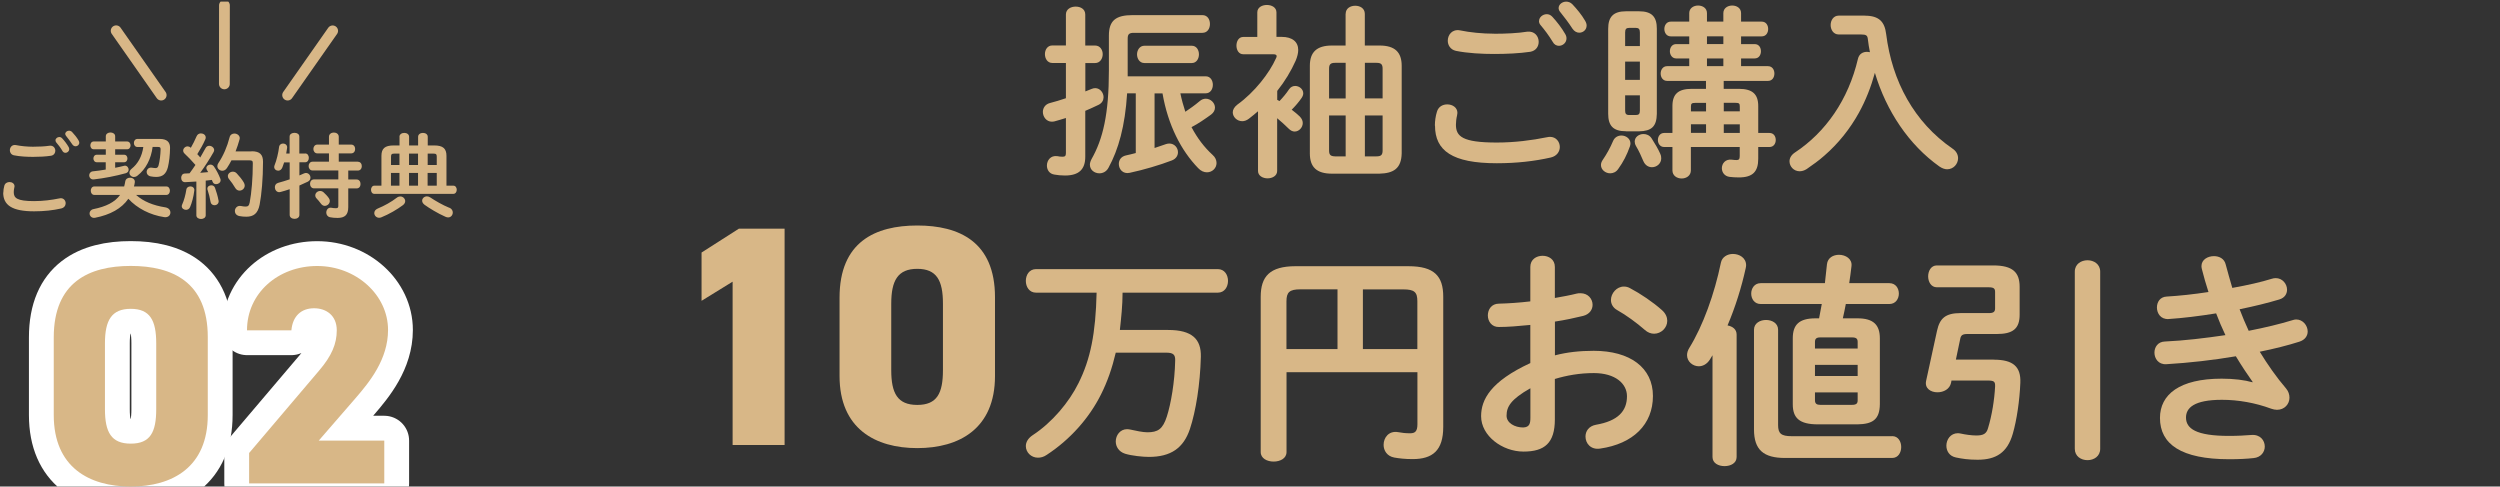
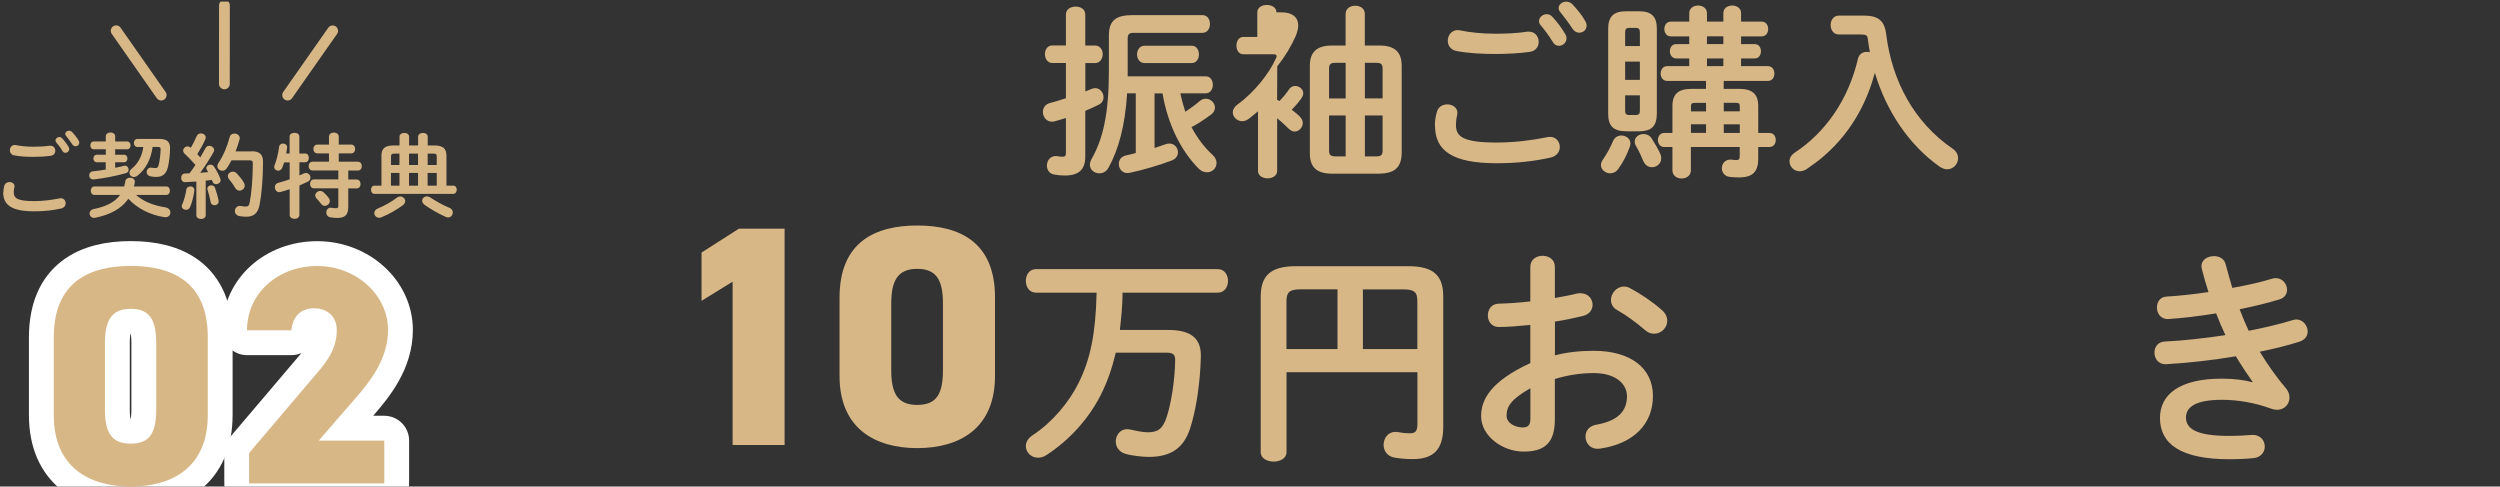
<svg xmlns="http://www.w3.org/2000/svg" id="b" data-name="レイヤー_2" viewBox="0 0 352.54 68.61">
  <rect x="0" y="0" width="352.54" height="68.61" fill="#333333" stroke="none" />
  <defs>
    <clipPath id="d">
      <rect y=".23" width="352.54" height="68.37" style="fill: none;" />
    </clipPath>
  </defs>
  <g id="c" data-name="fuse">
    <g style="clip-path: url(#d);">
      <g>
        <g>
          <g>
            <path d="M18.44,68.61c-5.87,0-10.86-2.72-10.86-10.08v-10.95c0-7.8,4.99-10.08,10.86-10.08s10.86,2.28,10.86,10.03v11c0,7.36-4.99,10.08-10.86,10.08ZM14.8,57.7c0,3.24.88,4.86,3.64,4.86s3.59-1.62,3.59-4.86v-9.29c0-3.24-.88-4.86-3.59-4.86s-3.64,1.62-3.64,4.86v9.29Z" style="fill: none; stroke: #fff; stroke-linecap: round; stroke-linejoin: round; stroke-width: 7px;" />
            <path d="M54.19,68.17h-19.06v-4.29l9.86-11.61c1.8-2.1,2.5-3.81,2.5-5.69,0-2.1-1.49-3.11-3.2-3.11-1.8,0-3.02,1.09-3.2,3.11h-6.26c0-5.26,4.42-9.07,9.9-9.07s9.99,4.07,9.99,9.02c0,4.16-2.63,7.36-4.6,9.64l-5.17,5.96h9.24v6.05Z" style="fill: none; stroke: #fff; stroke-linecap: round; stroke-linejoin: round; stroke-width: 7px;" />
          </g>
          <g>
            <path d="M18.44,68.61c-5.87,0-10.86-2.72-10.86-10.08v-10.95c0-7.8,4.99-10.08,10.86-10.08s10.86,2.28,10.86,10.03v11c0,7.36-4.99,10.08-10.86,10.08ZM14.8,57.7c0,3.24.88,4.86,3.64,4.86s3.59-1.62,3.59-4.86v-9.29c0-3.24-.88-4.86-3.59-4.86s-3.64,1.62-3.64,4.86v9.29Z" style="fill: #d8b787;" />
            <path d="M54.19,68.17h-19.06v-4.29l9.86-11.61c1.8-2.1,2.5-3.81,2.5-5.69,0-2.1-1.49-3.11-3.2-3.11-1.8,0-3.02,1.09-3.2,3.11h-6.26c0-5.26,4.42-9.07,9.9-9.07s9.99,4.07,9.99,9.02c0,4.16-2.63,7.36-4.6,9.64l-5.17,5.96h9.24v6.05Z" style="fill: #d8b787;" />
          </g>
        </g>
        <g>
          <path d="M.47,27.17c0-.31.05-.68.14-.98.1-.36.42-.52.73-.52.36,0,.71.22.71.6,0,.05-.01.12-.03.18-.05.19-.08.45-.08.65,0,.82.44,1.26,2.87,1.26,1.26,0,2.47-.16,3.55-.38.08-.01.14-.03.21-.03.43,0,.69.35.69.71,0,.31-.19.64-.64.74-1.14.26-2.4.4-3.81.4-3.13,0-4.36-.88-4.36-2.65ZM4.65,20.69c.82,0,1.69-.04,2.33-.14.53-.07.82.32.82.71,0,.31-.18.62-.59.7-.78.12-1.69.16-2.55.16s-1.87-.05-2.7-.22c-.39-.09-.57-.4-.57-.71,0-.42.31-.83.86-.73.69.14,1.57.23,2.41.23ZM7.82,19.8c0-.26.26-.48.55-.48.13,0,.27.05.39.18.33.35.68.81.91,1.22.07.1.09.21.09.31,0,.3-.26.52-.53.52-.17,0-.34-.09-.44-.29-.27-.46-.58-.86-.86-1.18-.08-.09-.1-.19-.1-.29ZM9.2,18.89c0-.26.26-.46.53-.46.14,0,.3.05.43.18.31.33.66.75.9,1.16.08.13.12.25.12.35,0,.3-.25.51-.52.51-.17,0-.35-.09-.48-.29-.26-.4-.59-.83-.86-1.17-.08-.09-.12-.2-.12-.29Z" style="fill: #d8b787;" />
          <path d="M14.92,22.88h-1.27c-.31,0-.48-.27-.48-.53,0-.27.17-.53.48-.53h1.27v-.77h-1.7c-.32,0-.48-.27-.48-.55s.16-.55.48-.55h1.7v-.74c0-.35.34-.53.66-.53s.66.18.66.53v.74h1.68c.32,0,.49.27.49.55s-.17.55-.49.55h-1.68v.77h1.25c.33,0,.48.26.48.53s-.16.53-.48.53h-1.25v.78c.43-.08.83-.17,1.22-.27.05-.01.1-.03.16-.03.31,0,.52.29.52.56,0,.22-.12.43-.42.51-1.42.39-2.99.7-4.49.87-.42.05-.65-.27-.65-.58,0-.26.17-.52.52-.56.58-.06,1.2-.14,1.81-.25v-1.03ZM19.19,27.49c1.03.92,2.43,1.49,4.13,1.75.48.08.71.4.71.73,0,.38-.31.73-.87.65-1.99-.3-3.82-1.24-5.06-2.59-.95,1.38-2.56,2.26-4.69,2.68-.48.09-.78-.26-.78-.61,0-.26.17-.53.54-.61,1.79-.36,3.03-.98,3.76-2h-3.61c-.35,0-.52-.3-.52-.6s.17-.6.52-.6h4.19c.06-.23.12-.48.16-.74.07-.34.36-.49.66-.49.38,0,.74.23.68.66-.03.2-.06.39-.12.57h4.55c.35,0,.52.3.52.6s-.17.6-.52.6h-4.25ZM21.52,20.73c-.21,1.66-.95,3.13-2.16,4.06-.16.12-.33.17-.47.17-.35,0-.64-.27-.64-.6,0-.18.09-.38.31-.56.87-.69,1.46-1.73,1.65-3.07h-.82c-.34,0-.51-.29-.51-.57s.17-.57.51-.57h3.12c1.04,0,1.48.45,1.47,1.27-.01.99-.13,2-.3,2.7-.25,1-.78,1.39-1.66,1.39-.26,0-.51-.03-.78-.08-.39-.08-.56-.35-.56-.62,0-.35.29-.69.77-.6.16.03.35.05.49.05.21,0,.34-.09.42-.38.17-.61.27-1.53.29-2.26,0-.26-.06-.34-.39-.34h-.74Z" style="fill: #d8b787;" />
          <path d="M27.66,25.6c-.53.04-1.05.06-1.55.09-.38.01-.56-.3-.56-.61s.17-.61.53-.61c.21,0,.43-.01.65-.03.29-.38.56-.78.83-1.18-.49-.57-1.04-1.14-1.52-1.59-.14-.13-.21-.29-.21-.43,0-.31.29-.6.62-.6.13,0,.29.05.42.17l.04.03c.29-.49.57-1.07.82-1.64.12-.27.36-.39.6-.39.34,0,.68.22.68.57,0,.08-.01.16-.05.25-.31.73-.73,1.44-1.14,2.11.14.14.29.3.42.47.27-.47.53-.91.74-1.31.12-.25.33-.34.53-.34.34,0,.69.26.69.6,0,.09-.03.2-.09.3-.52.92-1.22,2.02-1.88,2.91.38-.04.75-.06,1.13-.1-.06-.1-.13-.21-.18-.3-.05-.09-.08-.18-.08-.27,0-.27.27-.49.56-.49.18,0,.38.08.51.27.31.44.68,1.13.9,1.72.03.08.04.14.04.21,0,.34-.32.56-.64.56-.21,0-.4-.1-.49-.34-.03-.09-.06-.18-.1-.26-.29.04-.59.08-.87.1v4.89c0,.34-.33.52-.66.52s-.66-.18-.66-.52v-4.75ZM26.83,26.28c.31,0,.62.21.57.59-.1.86-.34,1.74-.6,2.34-.12.27-.35.38-.57.38-.3,0-.6-.2-.6-.52,0-.08.03-.17.07-.26.23-.49.47-1.34.58-2.09.05-.29.3-.43.55-.43ZM30.82,28.25c.09.44-.25.69-.57.69-.25,0-.49-.14-.55-.43-.09-.57-.26-1.23-.43-1.74-.03-.06-.03-.12-.03-.17,0-.29.27-.47.56-.47.21,0,.43.1.52.36.19.53.39,1.18.49,1.76ZM35.49,21.33c1.16,0,1.6.48,1.6,1.48,0,2.38-.2,4.62-.48,6.06-.25,1.25-.86,1.69-1.89,1.69-.32,0-.65-.03-.96-.09-.44-.09-.64-.4-.64-.71,0-.4.33-.81.86-.71.25.05.47.08.65.08.34,0,.49-.12.58-.57.26-1.35.44-3.43.44-5.55,0-.31-.1-.4-.47-.4h-2.54c-.2.38-.4.74-.64,1.09-.18.27-.42.38-.65.38-.36,0-.7-.29-.7-.65,0-.14.04-.29.14-.43.7-1.04,1.25-2.31,1.59-3.65.09-.36.38-.52.68-.52.36,0,.75.26.75.65,0,.06-.01.12-.03.18-.16.57-.34,1.13-.56,1.69h2.25ZM34.38,25.74c.09.14.13.29.13.43,0,.4-.35.71-.73.71-.22,0-.44-.1-.61-.38-.27-.46-.55-.85-.87-1.24-.12-.14-.17-.29-.17-.43,0-.35.34-.62.7-.62.2,0,.39.06.56.25.37.39.72.82.99,1.27Z" style="fill: #d8b787;" />
          <path d="M43.04,21.64c.34,0,.51.31.51.62s-.17.62-.51.62h-.82v1.86c.22-.09.43-.18.61-.27.12-.05.22-.08.31-.08.38,0,.64.33.64.66,0,.21-.1.42-.36.56-.37.18-.77.36-1.2.55v4.15c0,.36-.34.55-.68.55s-.69-.18-.69-.55v-3.63c-.47.16-.91.29-1.29.39-.07.01-.13.03-.18.03-.39,0-.62-.35-.62-.7,0-.27.14-.53.48-.62.49-.13,1.05-.3,1.61-.49v-2.39h-.78c-.08.26-.17.51-.25.71-.13.33-.37.46-.59.46-.3,0-.56-.21-.56-.52,0-.07.01-.14.04-.22.29-.7.55-1.79.65-2.63.05-.31.3-.46.56-.46.3,0,.61.21.57.6-.03.26-.08.53-.13.81h.48v-2.39c0-.36.34-.53.69-.53s.68.17.68.53v2.39h.82ZM50.46,22.81c.38,0,.56.31.56.62s-.18.62-.56.62h-1.35v1.26h1.17c.38,0,.56.31.56.64s-.18.62-.56.62h-1.17v2.64c0,1.12-.51,1.52-1.52,1.52-.39,0-.73-.03-1.07-.1-.34-.08-.51-.36-.51-.65,0-.39.27-.77.75-.68.19.04.38.06.61.06.25,0,.34-.08.34-.33v-2.47h-3.43c-.36,0-.56-.31-.56-.64s.2-.62.56-.62h3.43v-1.26h-3.63c-.36,0-.56-.31-.56-.62s.2-.62.56-.62h2.31v-1.17h-1.64c-.36,0-.56-.31-.56-.62s.2-.62.56-.62h1.64v-1.1c0-.4.35-.6.69-.6s.69.2.69.6v1.1h1.75c.38,0,.56.31.56.62s-.18.62-.56.62h-1.75v1.17h2.68ZM46.38,27.95c.09.13.13.26.13.39,0,.38-.35.69-.71.69-.18,0-.36-.08-.51-.27-.22-.3-.42-.53-.66-.79-.12-.13-.17-.27-.17-.42,0-.33.31-.62.69-.62.16,0,.33.06.48.19.27.25.53.51.75.83Z" style="fill: #d8b787;" />
          <path d="M56.33,19.29c0-.36.34-.55.68-.55s.68.18.68.55v1.22h1.27v-1.22c0-.36.34-.55.68-.55s.68.18.68.55v1.22h.92c1.23,0,1.72.44,1.72,1.47v4.2h.96c.33,0,.49.29.49.58s-.17.58-.49.58h-11.12c-.33,0-.48-.3-.48-.58s.16-.58.48-.58h.99v-4.2c0-1.03.48-1.47,1.72-1.47h.83v-1.22ZM56.44,27.7c.38,0,.7.31.7.66,0,.18-.09.39-.31.56-.82.62-1.98,1.29-3.04,1.72-.12.05-.22.07-.33.07-.4,0-.68-.33-.68-.66,0-.25.14-.49.48-.64.95-.39,1.95-.95,2.68-1.52.16-.13.34-.18.49-.18ZM56.33,23.27v-1.61h-.7c-.39,0-.49.09-.49.44v1.17h1.2ZM55.13,26.18h1.2v-1.79h-1.2v1.79ZM57.68,23.27h1.27v-1.61h-1.27v1.61ZM58.95,26.18v-1.79h-1.27v1.79h1.27ZM63.38,29.29c.34.16.47.42.47.68,0,.35-.26.69-.65.69-.12,0-.25-.03-.38-.09-1.07-.47-2.24-1.18-2.96-1.7-.23-.18-.33-.38-.33-.57,0-.33.3-.61.68-.61.14,0,.31.05.48.16.7.47,1.73,1.07,2.69,1.46ZM60.3,23.27h1.29v-1.17c0-.35-.1-.44-.49-.44h-.79v1.61ZM60.3,24.39v1.79h1.29v-1.79h-1.29Z" style="fill: #d8b787;" />
        </g>
        <g>
          <line x1="31.65" y1=".76" x2="31.64" y2="11.83" style="fill: none; stroke: #d8b787; stroke-linecap: round; stroke-linejoin: round; stroke-width: 1.52px;" />
          <line x1="46.91" y1="4.35" x2="40.56" y2="13.41" style="fill: none; stroke: #d8b787; stroke-linecap: round; stroke-linejoin: round; stroke-width: 1.52px;" />
          <line x1="16.38" y1="4.34" x2="22.73" y2="13.41" style="fill: none; stroke: #d8b787; stroke-linecap: round; stroke-linejoin: round; stroke-width: 1.52px;" />
        </g>
      </g>
      <g>
        <path d="M154.43,6.42c.7,0,1.07.62,1.07,1.22s-.36,1.25-1.07,1.25h-1.38v4c.31-.13.62-.23.91-.36.18-.08.34-.1.49-.1.68,0,1.17.65,1.17,1.27,0,.42-.21.83-.68,1.07-.6.29-1.22.57-1.9.86v6.47c0,1.77-.88,2.65-2.86,2.65-.52,0-1.07-.05-1.48-.13-.73-.1-1.07-.68-1.07-1.27,0-.73.52-1.46,1.46-1.33.23.05.49.08.73.08.36,0,.49-.1.49-.52v-4.94c-.55.16-1.07.34-1.59.47-.13.03-.26.05-.39.05-.78,0-1.27-.7-1.27-1.38,0-.52.31-1.07.99-1.25.73-.18,1.48-.42,2.26-.68v-4.97h-1.92c-.68,0-1.04-.62-1.04-1.25s.37-1.22,1.04-1.22h1.92V2.05c0-.75.68-1.12,1.38-1.12s1.35.36,1.35,1.12v4.37h1.38ZM166.45,13.16c.18.88.42,1.74.7,2.6.62-.42,1.33-.91,2-1.48.29-.26.6-.36.88-.36.7,0,1.3.6,1.3,1.25,0,.34-.16.7-.55.99-.86.62-1.79,1.27-2.76,1.77.81,1.53,1.79,2.83,2.96,3.9.42.36.57.78.57,1.17,0,.7-.6,1.3-1.35,1.3-.42,0-.86-.18-1.25-.6-2.39-2.47-4.24-6.03-5.02-10.53h-1.12v7.7c.55-.18,1.09-.36,1.61-.55.16-.05.31-.08.47-.08.73,0,1.22.6,1.22,1.22,0,.47-.26.94-.88,1.17-1.69.65-4,1.33-5.93,1.74-.96.21-1.53-.52-1.53-1.25,0-.52.29-1.04.99-1.2.44-.1.94-.21,1.4-.34v-8.42h-1.22c-.29,4.63-1.22,7.93-2.63,10.5-.29.55-.81.78-1.27.78-.7,0-1.35-.47-1.35-1.22,0-.23.08-.49.23-.78,1.61-2.83,2.45-6.34,2.45-12.51v-4.91c0-2.11.96-2.89,3.35-2.89h9.83c.73,0,1.07.62,1.07,1.25s-.34,1.25-1.07,1.25h-9.65c-.7,0-.88.21-.88.83v5.3h11c.68,0,1.01.6,1.01,1.2s-.34,1.2-1.01,1.2h-3.59ZM168.06,6.45c.68,0,1.01.62,1.01,1.22s-.34,1.22-1.01,1.22h-6.68c-.68,0-1.04-.62-1.04-1.22s.37-1.22,1.04-1.22h6.68Z" style="fill: #d8b787;" />
-         <path d="M180.09,14.07c.1.05.23.13.34.18.47-.49.96-1.07,1.35-1.66.23-.34.55-.47.86-.47.57,0,1.14.44,1.14,1.04,0,.21-.08.42-.23.65-.39.57-.88,1.14-1.4,1.66.44.34.83.65,1.12.94.31.31.44.62.44.94,0,.65-.55,1.2-1.14,1.2-.29,0-.57-.13-.86-.42-.47-.47-1.07-1.01-1.61-1.46v7.44c0,.68-.68,1.04-1.35,1.04s-1.35-.36-1.35-1.04v-8.42c-.42.36-.83.7-1.27,1.04-.34.26-.65.36-.96.36-.73,0-1.33-.6-1.33-1.25,0-.36.21-.75.65-1.09,2.42-1.74,4.52-4.45,5.43-6.5.08-.13.11-.26.11-.34,0-.18-.16-.26-.52-.26h-4.19c-.65,0-.96-.62-.96-1.22s.31-1.22.96-1.22h1.98V1.74c0-.7.68-1.04,1.35-1.04s1.35.34,1.35,1.04v3.46h.73c1.51,0,2.34.7,2.34,1.85,0,.44-.13.96-.36,1.51-.65,1.46-1.51,2.89-2.6,4.26v1.25ZM189.76,1.95c0-.78.68-1.14,1.35-1.14s1.35.36,1.35,1.14v4.47h2.08c2.16,0,3.12.94,3.12,2.86v12.35c-.05,2.13-1.14,2.81-3.15,2.86h-6.68c-2.18,0-3.12-.94-3.12-2.86v-12.35c0-1.92.96-2.86,3.12-2.86h1.92V1.95ZM189.76,13.88v-5.02h-1.48c-.65,0-.86.21-.86.83v4.19h2.34ZM189.76,22.05v-5.77h-2.34v4.94c0,.62.21.81.83.83h1.51ZM192.47,13.88h2.5v-4.19c0-.62-.21-.83-.86-.83h-1.64v5.02ZM192.47,16.28v5.77h1.64c.65,0,.86-.21.86-.83v-4.94h-2.5Z" style="fill: #d8b787;" />
+         <path d="M180.09,14.07c.1.05.23.13.34.18.47-.49.96-1.07,1.35-1.66.23-.34.55-.47.86-.47.57,0,1.14.44,1.14,1.04,0,.21-.08.42-.23.65-.39.57-.88,1.14-1.4,1.66.44.34.83.65,1.12.94.31.31.44.62.44.94,0,.65-.55,1.2-1.14,1.2-.29,0-.57-.13-.86-.42-.47-.47-1.07-1.01-1.61-1.46v7.44c0,.68-.68,1.04-1.35,1.04s-1.35-.36-1.35-1.04v-8.42c-.42.36-.83.7-1.27,1.04-.34.26-.65.36-.96.36-.73,0-1.33-.6-1.33-1.25,0-.36.21-.75.65-1.09,2.42-1.74,4.52-4.45,5.43-6.5.08-.13.11-.26.11-.34,0-.18-.16-.26-.52-.26h-4.19c-.65,0-.96-.62-.96-1.22s.31-1.22.96-1.22h1.98V1.74c0-.7.68-1.04,1.35-1.04s1.35.34,1.35,1.04h.73c1.51,0,2.34.7,2.34,1.85,0,.44-.13.96-.36,1.51-.65,1.46-1.51,2.89-2.6,4.26v1.25ZM189.76,1.95c0-.78.68-1.14,1.35-1.14s1.35.36,1.35,1.14v4.47h2.08c2.16,0,3.12.94,3.12,2.86v12.35c-.05,2.13-1.14,2.81-3.15,2.86h-6.68c-2.18,0-3.12-.94-3.12-2.86v-12.35c0-1.92.96-2.86,3.12-2.86h1.92V1.95ZM189.76,13.88v-5.02h-1.48c-.65,0-.86.21-.86.83v4.19h2.34ZM189.76,22.05v-5.77h-2.34v4.94c0,.62.21.81.83.83h1.51ZM192.47,13.88h2.5v-4.19c0-.62-.21-.83-.86-.83h-1.64v5.02ZM192.47,16.28v5.77h1.64c.65,0,.86-.21.86-.83v-4.94h-2.5Z" style="fill: #d8b787;" />
        <path d="M202.34,17.71c0-.62.1-1.35.29-1.95.21-.73.83-1.04,1.46-1.04.73,0,1.43.44,1.43,1.2,0,.1-.03.23-.05.36-.1.39-.16.91-.16,1.3,0,1.64.88,2.52,5.75,2.52,2.52,0,4.94-.31,7.1-.75.16-.03.29-.05.42-.05.86,0,1.38.7,1.38,1.43,0,.62-.39,1.27-1.27,1.48-2.29.52-4.81.81-7.62.81-6.27,0-8.71-1.77-8.71-5.3ZM210.69,4.76c1.64,0,3.38-.08,4.65-.29,1.07-.13,1.64.65,1.64,1.43,0,.62-.36,1.25-1.17,1.4-1.56.23-3.38.31-5.1.31s-3.74-.1-5.41-.44c-.78-.18-1.14-.81-1.14-1.43,0-.83.62-1.66,1.72-1.46,1.38.29,3.15.47,4.81.47ZM217.03,2.96c0-.52.52-.96,1.09-.96.26,0,.54.1.78.36.65.7,1.35,1.61,1.82,2.44.13.21.18.42.18.62,0,.6-.52,1.04-1.07,1.04-.34,0-.68-.18-.88-.57-.55-.91-1.17-1.72-1.72-2.37-.16-.18-.21-.39-.21-.57ZM219.79,1.14c0-.52.52-.91,1.07-.91.29,0,.6.1.86.36.62.65,1.33,1.51,1.79,2.31.16.26.23.49.23.7,0,.6-.49,1.01-1.04,1.01-.34,0-.7-.18-.96-.57-.52-.81-1.17-1.66-1.72-2.34-.16-.18-.23-.39-.23-.57Z" style="fill: #d8b787;" />
        <path d="M228.65,19.11c.62,0,1.27.44,1.27,1.12,0,.13-.03.26-.08.42-.42,1.2-.96,2.24-1.64,3.17-.29.44-.73.62-1.14.62-.65,0-1.3-.49-1.3-1.17,0-.23.08-.49.29-.78.47-.68,1.04-1.69,1.43-2.63.23-.52.7-.75,1.17-.75ZM229.3,18.51c-1.85,0-2.52-.81-2.52-2.47V4.06c0-1.64.68-2.47,2.52-2.47h1.82c1.87,0,2.52.83,2.52,2.47v11.99c-.03,1.79-.75,2.44-2.52,2.47h-1.82ZM231.25,4.58c0-.47-.16-.65-.57-.65h-.94c-.42,0-.57.18-.57.65v1.92h2.08v-1.92ZM229.17,11.26h2.08v-2.57h-2.08v2.57ZM230.68,16.22c.42,0,.57-.16.57-.62v-2.16h-2.08v2.16c0,.42.13.62.57.62h.94ZM234.13,21.71c.1.21.13.42.13.62,0,.75-.65,1.25-1.3,1.25-.49,0-.96-.26-1.22-.86-.29-.7-.65-1.48-1.04-2.13-.13-.23-.18-.44-.18-.62,0-.65.6-1.07,1.25-1.07.42,0,.86.18,1.14.62.44.68.94,1.53,1.22,2.18ZM240.58,11.41h-5.49c-.6,0-.91-.52-.91-1.04s.31-1.04.91-1.04h3.12v-1.09h-1.85c-.57,0-.88-.52-.88-1.01,0-.52.31-1.01.88-1.01h1.85v-1.09h-2.6c-.6,0-.91-.52-.91-1.04s.31-1.04.91-1.04h2.6v-1.2c0-.7.62-1.07,1.25-1.07s1.25.36,1.25,1.07v1.2h2.31v-1.2c0-.7.62-1.07,1.25-1.07s1.25.36,1.25,1.07v1.2h2.91c.62,0,.91.52.91,1.04s-.29,1.04-.91,1.04h-2.91v1.09h1.92c.6,0,.88.49.88,1.01s-.29,1.01-.88,1.01h-1.92v1.09h3.79c.62,0,.91.52.91,1.04s-.29,1.04-.91,1.04h-6.24v1.12h2.16c1.87,0,2.71.73,2.71,2.42v3.8h1.59c.6,0,.88.49.88.99s-.29.99-.88.99h-1.59v1.66c0,1.79-.75,2.63-2.73,2.63-.52,0-.88-.03-1.33-.08-.7-.1-1.07-.65-1.07-1.22,0-.65.49-1.33,1.43-1.2.23.03.42.05.65.05.31,0,.44-.13.44-.57v-1.27h-6.89v3.3c0,.75-.65,1.14-1.3,1.14s-1.3-.39-1.3-1.14v-3.3h-1.17c-.57,0-.88-.49-.88-.99s.31-.99.88-.99h1.17v-3.8c0-1.69.83-2.42,2.7-2.42h2.03v-1.12ZM240.58,14.51h-1.53c-.49,0-.6.1-.6.52v.68h2.13v-1.2ZM240.58,17.52h-2.13v1.22h2.13v-1.22ZM240.71,6.21h2.31v-1.09h-2.31v1.09ZM240.71,9.33h2.31v-1.09h-2.31v1.09ZM245.34,15.7v-.68c0-.42-.1-.52-.6-.52h-1.66v1.2h2.26ZM245.34,18.75v-1.22h-2.26v1.22h2.26Z" style="fill: #d8b787;" />
        <path d="M262.96,2.21c2.05,0,2.81.88,3.02,2.6.83,6.66,3.95,12.43,9.36,16.15.55.36.78.88.78,1.35,0,.81-.65,1.56-1.54,1.56-.34,0-.7-.13-1.09-.39-4.32-3.07-7.49-7.83-9.1-13.21-.55,1.98-1.27,3.85-2.26,5.64-1.25,2.26-2.89,4.32-4.86,6.03-.78.7-1.64,1.3-2.5,1.9-.36.23-.7.31-.99.31-.83,0-1.43-.68-1.43-1.4,0-.44.23-.88.73-1.22,4.39-2.89,7.57-7.49,8.92-13.23.16-.7.7-.99,1.27-.99.13,0,.29.03.42.05-.13-.6-.21-1.2-.29-1.82-.05-.52-.21-.68-.96-.68h-3.15c-.75,0-1.14-.68-1.14-1.33s.39-1.33,1.14-1.33h3.67Z" style="fill: #d8b787;" />
        <path d="M110.65,62.75h-7.34v-23.03l-4.38,2.7v-6.81l5.26-3.36h6.45v30.5Z" style="fill: #d8b787;" />
        <path d="M129.35,63.19c-5.92,0-10.96-2.74-10.96-10.17v-11.05c0-7.87,5.04-10.17,10.96-10.17s10.96,2.3,10.96,10.12v11.1c0,7.43-5.04,10.17-10.96,10.17ZM125.68,52.19c0,3.27.88,4.91,3.67,4.91s3.62-1.64,3.62-4.91v-9.37c0-3.27-.88-4.91-3.62-4.91s-3.67,1.64-3.67,4.91v9.37Z" style="fill: #d8b787;" />
        <path d="M158.3,41.28c0,1.76-.19,3.52-.38,5.25h6.81c3.36,0,4.67,1.28,4.61,3.78-.1,3.87-.7,7.65-1.54,10.18-.9,2.69-2.69,3.94-5.79,3.94-.86,0-2.43-.16-3.36-.45-.9-.29-1.31-1.02-1.31-1.73,0-.86.61-1.73,1.6-1.73.16,0,.32.03.48.06.7.16,1.76.38,2.37.38,1.5,0,2.18-.45,2.75-2.21.58-1.79,1.12-4.9,1.18-7.9.03-.86-.29-1.12-1.28-1.12h-7.1c-.51,2.18-1.18,4.1-2.08,5.89-1.66,3.33-4.35,6.37-7.68,8.54-.42.29-.83.38-1.22.38-.96,0-1.7-.77-1.7-1.63,0-.54.29-1.09.96-1.54,2.75-1.79,5.15-4.67,6.46-7.33,1.7-3.39,2.43-7.04,2.56-12.77h-8.54c-.96,0-1.44-.83-1.44-1.66s.48-1.66,1.44-1.66h25.63c.96,0,1.44.83,1.44,1.66s-.48,1.66-1.44,1.66h-13.44Z" style="fill: #d8b787;" />
        <path d="M198.62,37.54c3.65,0,4.9,1.41,4.9,4.29v18.37c0,3.33-1.5,4.54-4.32,4.54-1.09,0-1.92-.1-2.59-.22-1.02-.19-1.5-.99-1.5-1.79,0-1.02.74-2.02,2.05-1.79.51.1,1.06.16,1.7.16.7,0,1.02-.29,1.02-1.28v-7.33h-18.46v11.26c0,.9-.9,1.34-1.82,1.34s-1.82-.45-1.82-1.34v-21.89c0-2.88,1.28-4.32,4.93-4.32h15.93ZM188.61,49.22v-8.42h-5.22c-1.57,0-1.98.42-1.98,1.7v6.72h7.2ZM192.19,49.22h7.68v-6.75c0-1.28-.42-1.66-1.98-1.66h-5.7v8.42Z" style="fill: #d8b787;" />
        <path d="M219.27,50.11c1.73-.45,3.52-.64,5.47-.64,5.12,0,8.35,2.37,8.35,6.37s-2.78,6.75-7.46,7.42c-1.31.19-2.05-.74-2.05-1.7,0-.74.45-1.47,1.47-1.66,3.14-.54,4.38-1.95,4.38-4.03,0-1.76-1.63-3.26-4.67-3.26-1.98,0-3.81.32-5.5.83v5.7c0,3.33-1.44,4.54-4.42,4.54s-5.98-2.21-5.98-4.99c0-2.34,1.34-4.9,6.94-7.49v-5.38c-1.6.16-3.13.29-4.42.29-1.02.03-1.57-.8-1.57-1.63s.51-1.66,1.57-1.66c1.28-.03,2.82-.13,4.42-.32v-4.86c0-1.06.86-1.57,1.73-1.57s1.73.51,1.73,1.57v4.38c1.09-.19,2.14-.38,3.04-.61.19-.06.38-.06.58-.06,1.06,0,1.7.8,1.7,1.63,0,.67-.42,1.34-1.34,1.57-1.18.29-2.53.58-3.97.8v4.77ZM215.81,54.75c-2.78,1.57-3.36,2.62-3.36,3.87,0,1.02,1.15,1.66,2.34,1.66.93-.03,1.02-.61,1.02-1.41v-4.13ZM234.37,43.74c.54.48.74,1.02.74,1.5,0,.99-.86,1.82-1.86,1.82-.42,0-.9-.16-1.31-.54-1.09-.96-2.66-2.11-3.87-2.78-.64-.35-.9-.9-.9-1.44,0-.93.8-1.89,1.82-1.89.29,0,.58.06.86.22,1.47.77,3.26,1.98,4.51,3.1Z" style="fill: #d8b787;" />
-         <path d="M241.48,50.11c-.13.19-.22.38-.35.58-.42.67-1.02.96-1.57.96-.86,0-1.66-.67-1.66-1.57,0-.32.1-.67.32-1.02,1.92-3.1,3.55-7.62,4.45-12,.16-.83.93-1.25,1.7-1.25.9,0,1.86.54,1.86,1.6,0,.13-.03.26-.06.42-.58,2.66-1.47,5.5-2.56,8.06.7.13,1.28.54,1.28,1.28v17.28c0,.86-.83,1.28-1.7,1.28s-1.7-.42-1.7-1.28v-14.33ZM256.33,59.84c-2.62,0-3.52-.93-3.52-2.82v-9.31c0-1.89.86-2.82,3.2-2.82h.51c.13-.67.26-1.34.38-2.02h-8.61c-.9,0-1.34-.74-1.34-1.47s.45-1.47,1.34-1.47h9.05c.1-.9.19-1.79.29-2.66.1-.93.9-1.34,1.7-1.34.93,0,1.89.58,1.76,1.6-.1.8-.19,1.6-.32,2.4h5.66c.9,0,1.34.74,1.34,1.47s-.45,1.47-1.34,1.47h-6.14c-.13.67-.26,1.34-.42,2.02h2.08c2.24,0,3.14.93,3.14,2.82v9.31c-.03,2.18-1.06,2.78-3.14,2.82h-5.63ZM266.82,61.5c.87,0,1.28.77,1.28,1.54s-.42,1.54-1.28,1.54h-15.1c-3.04,0-4.38-1.15-4.38-4.03v-14.05c0-.93.86-1.38,1.7-1.38s1.7.45,1.7,1.38v13.44c0,1.18.42,1.57,1.92,1.57h14.17ZM261.96,48.22c0-.45-.19-.64-.8-.64h-4.48c-.54,0-.74.19-.74.64v.93h6.02v-.93ZM255.94,53.02h6.02v-1.57h-6.02v1.57ZM261.16,57.09c.61,0,.8-.19.8-.64v-1.12h-6.02v1.12c0,.48.26.64.74.64h4.48Z" style="fill: #d8b787;" />
-         <path d="M281.16,50.72c2.72,0,3.84.99,3.74,3.26-.1,2.5-.51,5.28-1.06,7.17-.77,2.69-2.37,3.68-4.96,3.68-1.28,0-2.18-.13-3.07-.32-.93-.19-1.34-.93-1.34-1.66,0-.86.58-1.76,1.63-1.76.13,0,.29.03.45.06.58.13,1.47.26,2.14.26.96,0,1.44-.22,1.66-1.06.54-1.76.9-4,.99-5.86.03-.7-.16-.83-1.09-.83h-5.06l-.06.32c-.19.9-1.06,1.34-1.92,1.34-.93,0-1.82-.54-1.6-1.6l1.54-7.07c.38-1.73,1.15-2.5,3.33-2.5h4c.64,0,.86-.19.86-.67v-2.3c0-.48-.16-.67-.93-.67h-7.29c-.8,0-1.22-.77-1.22-1.54s.42-1.54,1.22-1.54h7.97c2.75,0,3.71.99,3.71,3.01v3.94c0,1.98-.96,2.72-3.23,2.72h-4.16c-.67,0-.9.19-.99.7l-.61,2.91h5.34ZM292.58,38.3c0-1.06.9-1.6,1.79-1.6s1.79.54,1.79,1.6v24.99c0,1.06-.89,1.6-1.79,1.6s-1.79-.54-1.79-1.6v-24.99Z" style="fill: #d8b787;" />
        <path d="M317.66,53.86c-.7-.99-1.54-2.24-2.37-3.62-3.17.54-6.59.93-9.82,1.12-1.09.06-1.66-.8-1.66-1.63,0-.77.48-1.54,1.47-1.57,2.78-.13,5.7-.48,8.54-.9-.48-1.02-.93-2.05-1.31-3.07-2.37.38-4.7.67-6.72.8-1.09.06-1.63-.8-1.63-1.63,0-.77.45-1.5,1.38-1.54,1.73-.1,3.81-.32,5.89-.64-.35-1.09-.67-2.18-.93-3.23-.03-.13-.06-.29-.06-.42,0-.93.9-1.41,1.76-1.41.74,0,1.47.35,1.66,1.18.29,1.09.61,2.21.93,3.3,2.14-.38,4.1-.83,5.54-1.28.19-.06.38-.1.58-.1.96,0,1.6.83,1.6,1.63,0,.58-.32,1.15-1.09,1.38-1.6.48-3.52.96-5.6,1.38.38,1.02.83,2.05,1.28,3.04,2.3-.45,4.42-.96,6.18-1.5.19-.06.35-.1.51-.1.96,0,1.63.86,1.63,1.7,0,.58-.35,1.18-1.19,1.44-1.6.51-3.49.99-5.57,1.41,1.09,1.79,2.37,3.62,3.71,5.18.35.42.48.86.48,1.31,0,.9-.7,1.7-1.76,1.7-.26,0-.54-.06-.83-.16-2.24-.83-4.64-1.25-6.94-1.25-3.94,0-5.06,1.15-5.06,2.5,0,1.54,1.38,2.59,6.05,2.59,1.31,0,2.21-.06,3.17-.13,1.25-.1,1.89.77,1.89,1.63,0,.77-.54,1.54-1.6,1.63-.9.1-2.05.16-3.42.16-6.75,0-9.76-2.11-9.76-5.82,0-3.3,2.75-5.54,8.7-5.54,1.73,0,3.23.19,4.35.51l.03-.06Z" style="fill: #d8b787;" />
      </g>
    </g>
  </g>
</svg>